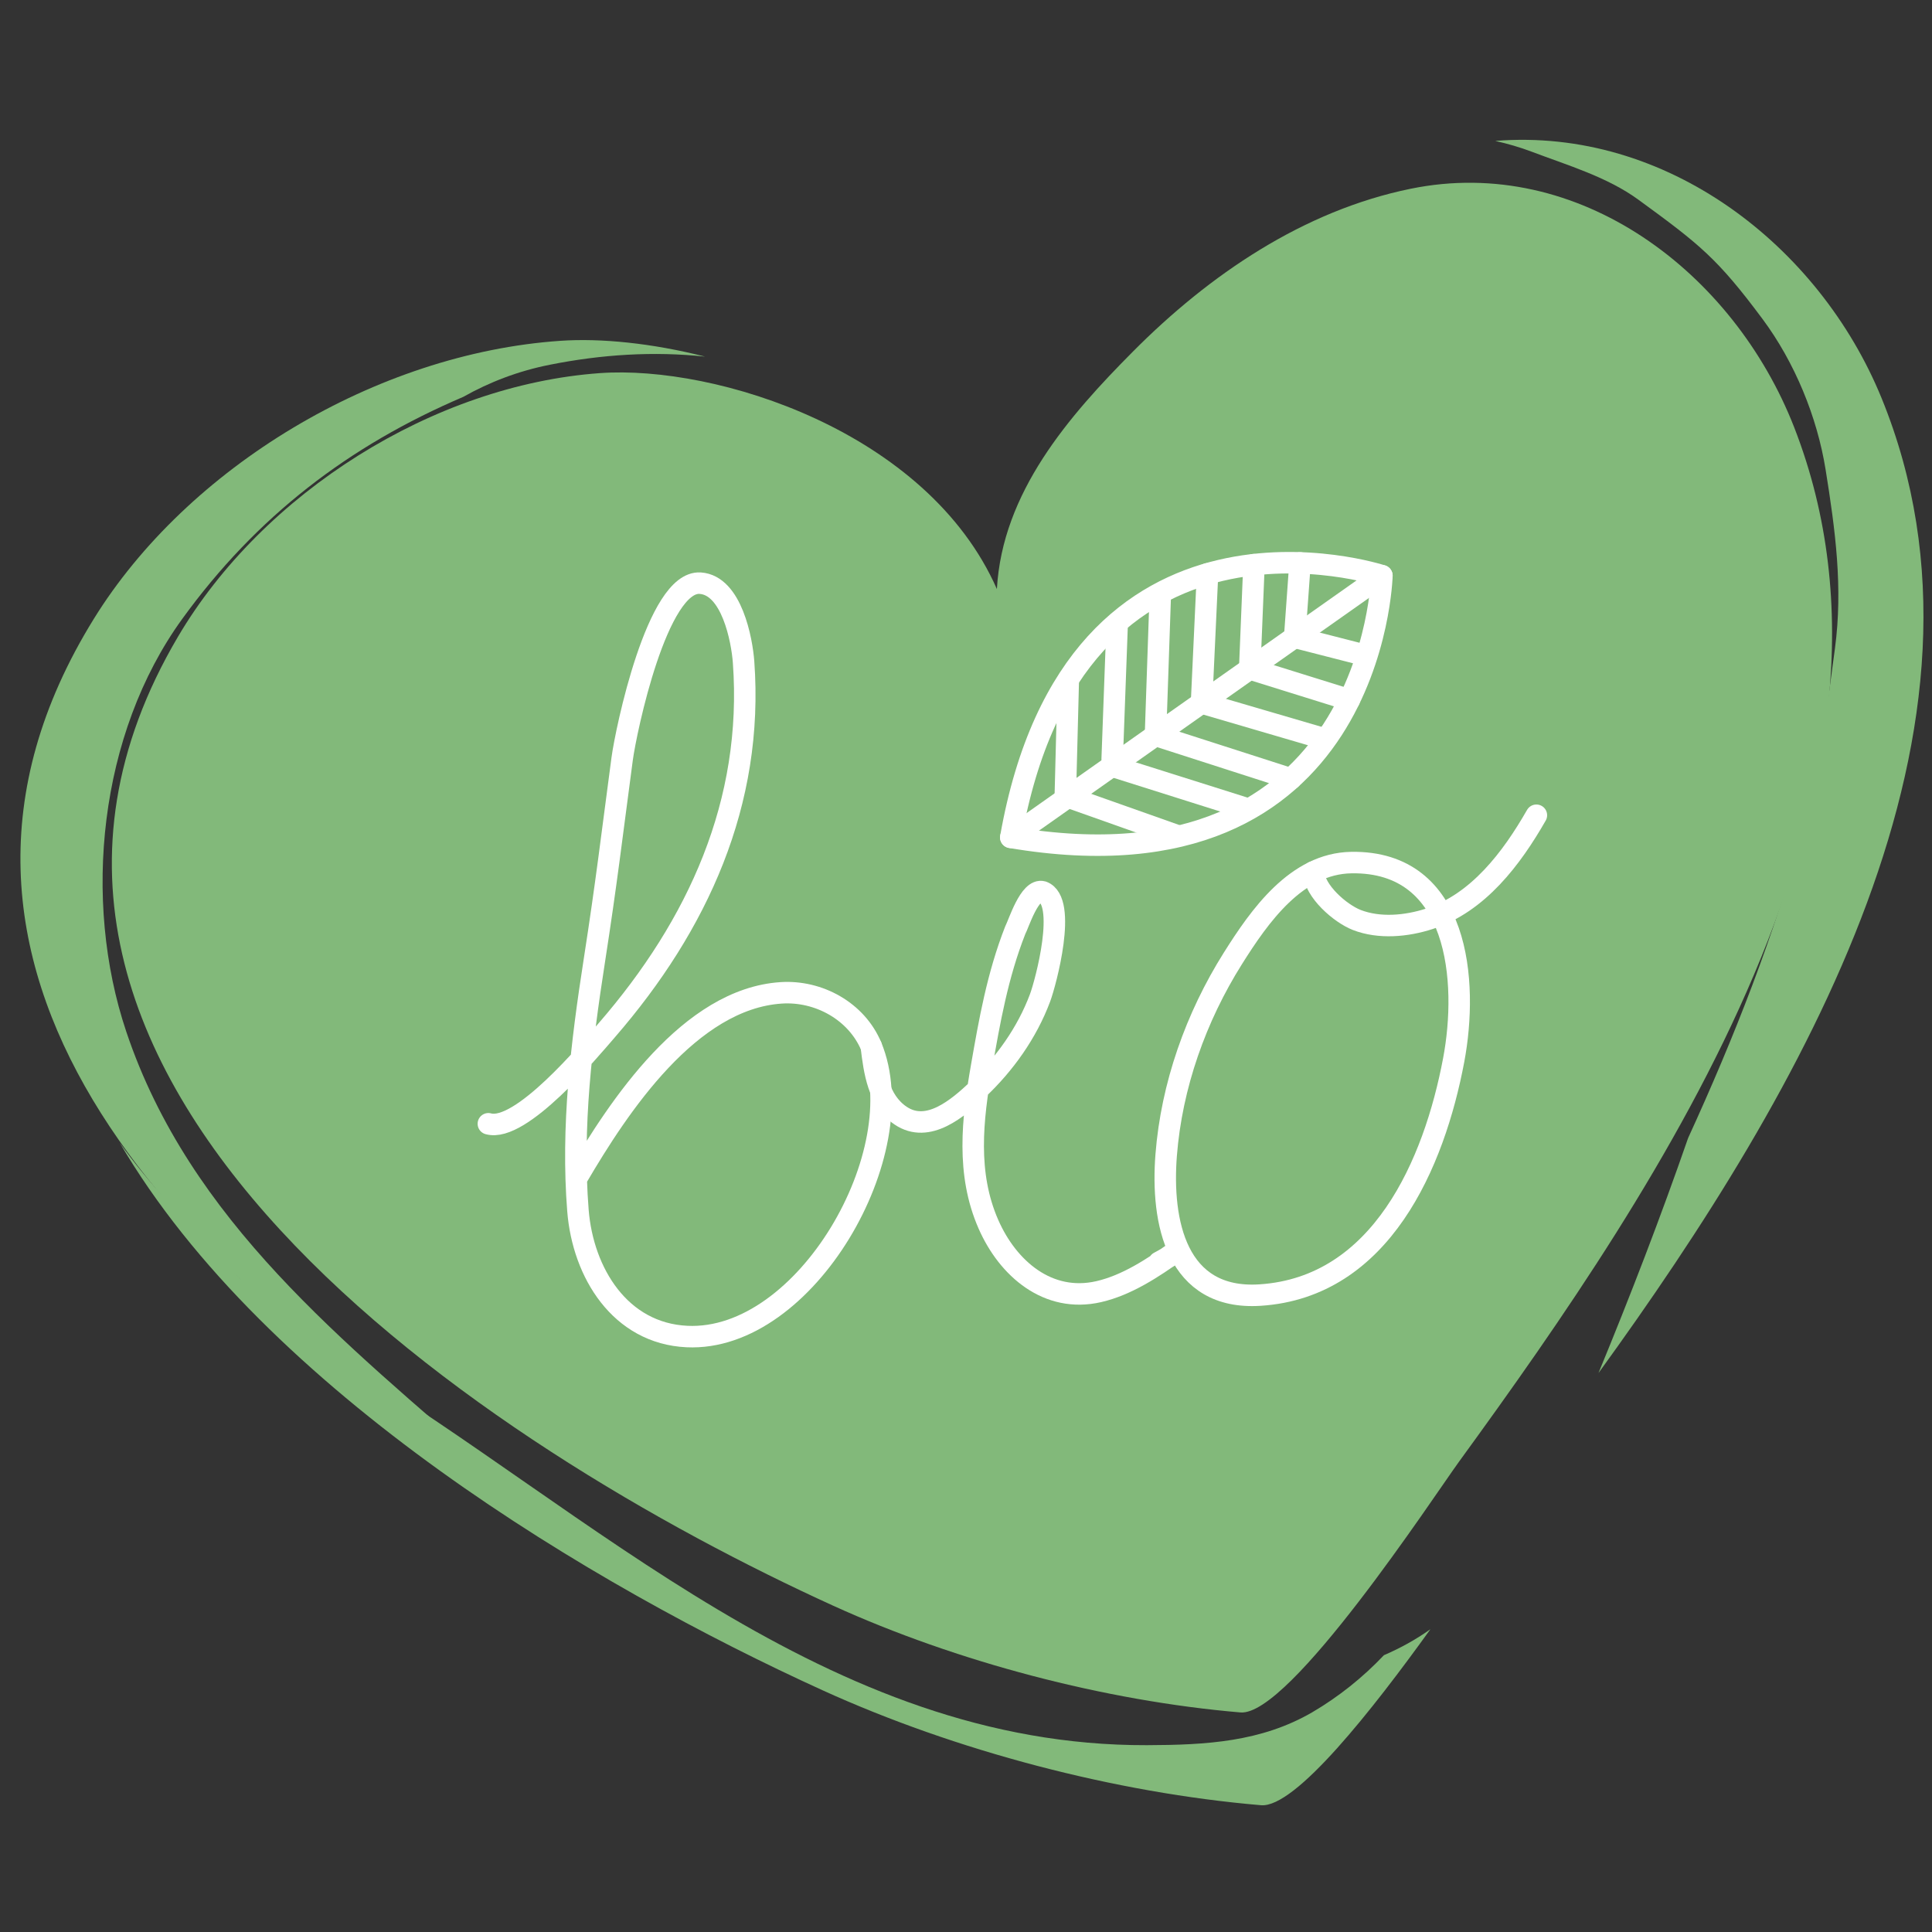
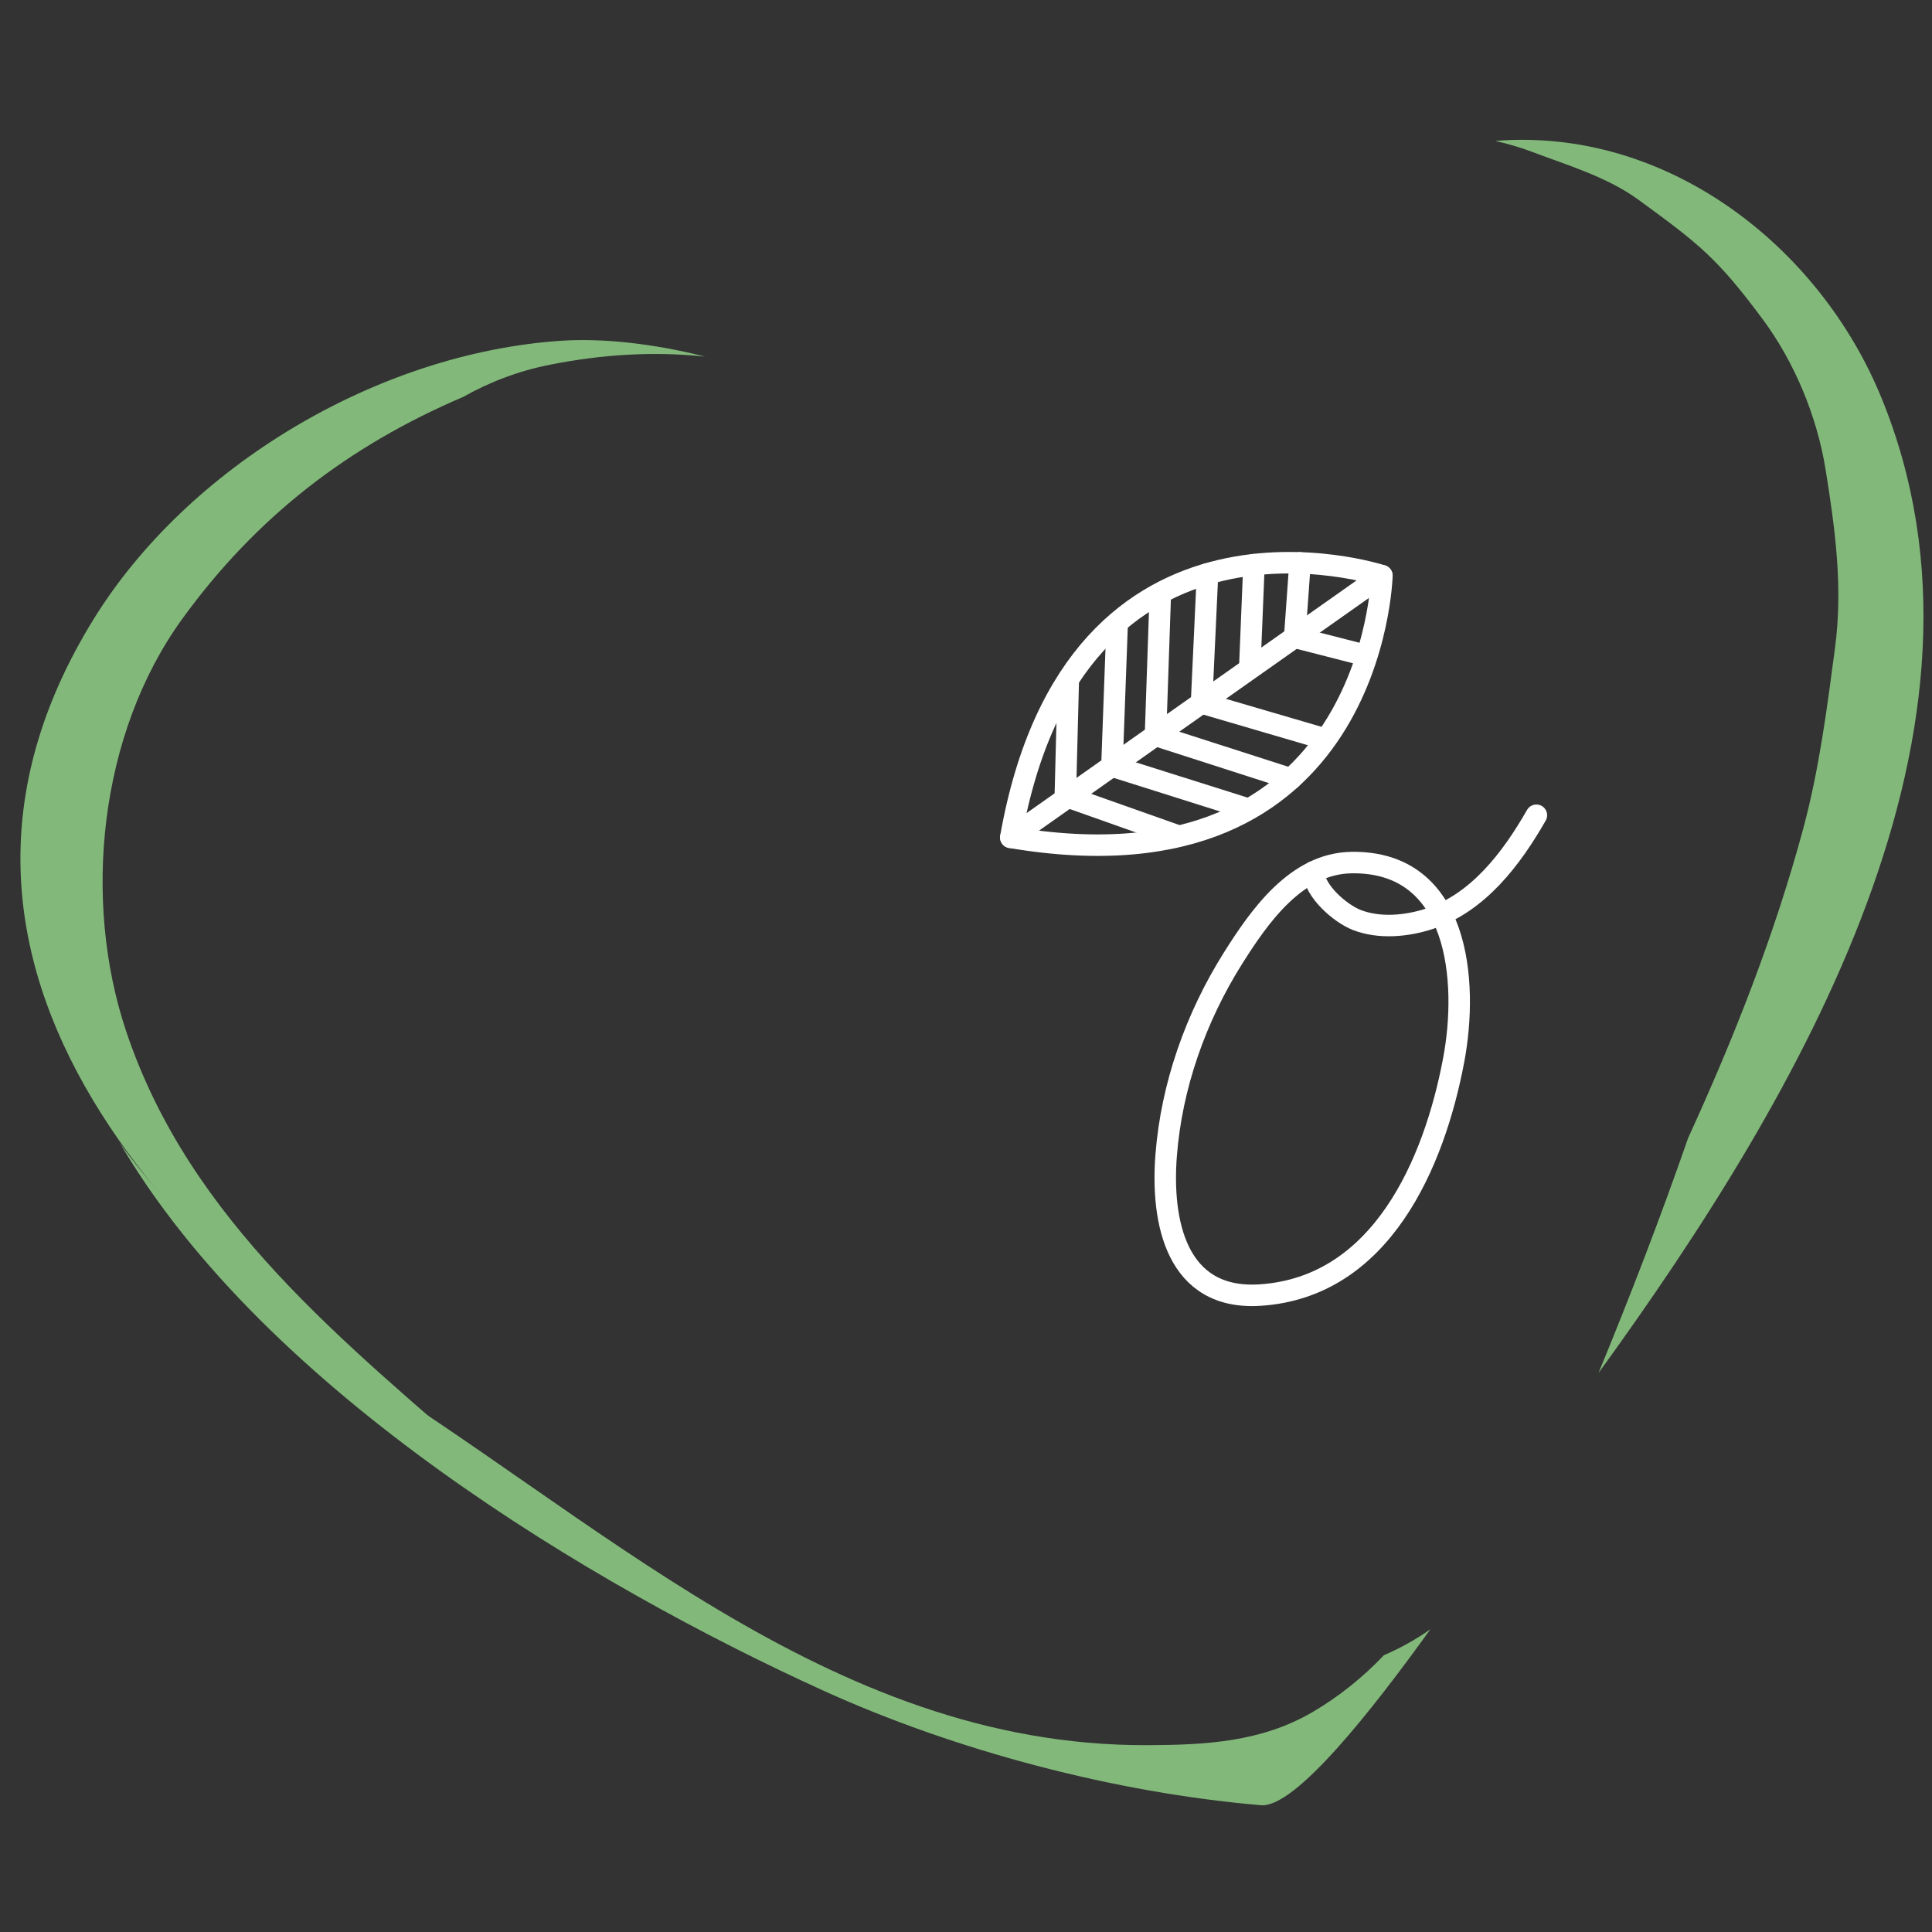
<svg xmlns="http://www.w3.org/2000/svg" width="375pt" height="375pt" viewBox="0 0 375 375" version="1.2">
  <rect x="0" y="0" width="375" height="375" fill="#333333" stroke="none" />
  <defs>
    <clipPath id="clip1">
      <path d="M 23 221 L 278 221 L 278 350.922 L 23 350.922 Z M 23 221 " />
    </clipPath>
  </defs>
  <g id="surface1">
-     <path style=" stroke:none;fill-rule:nonzero;fill:rgb(50.98%,72.549%,47.839%);fill-opacity:1;" d="M 240.766 332.383 C 250.309 333.195 278.223 290.559 283.199 283.707 C 322.246 230.023 375.207 152.059 348.25 82.941 C 336.5 52.828 306.43 29.98 273.824 36.633 C 252.988 40.883 234.707 53.344 219.922 68.219 C 207.418 80.801 194.551 95.578 193.496 114.332 C 179.988 83.711 139.012 70.809 116.445 72.422 C 84.117 74.738 50.996 95.699 34.551 123.574 C -16.328 209.84 95.98 281.727 161.691 311.652 C 185.672 322.57 214.516 330.156 240.766 332.383 " />
    <g clip-path="url(#clip1)" clip-rule="nonzero">
      <path style=" stroke:none;fill-rule:nonzero;fill:rgb(50.98%,72.549%,47.839%);fill-opacity:1;" d="M 254.68 332.367 C 244.77 338.113 234.082 338.703 222.609 338.738 C 160.512 338.93 114.918 293.379 66.211 263.977 C 64.984 263.238 59.934 254.32 58.617 253.746 C 50.633 250.254 47.5 251.172 42.707 242.93 C 35.41 236.684 28.855 229.648 23.25 221.828 C 51.473 270.078 115.363 307.914 159.625 328.066 C 185.445 339.828 216.496 347.988 244.758 350.391 C 251.434 350.961 266.465 331.766 277.641 316.234 C 274.73 318.297 271.73 319.934 268.621 321.27 C 264.535 325.582 259.848 329.34 254.68 332.367 " />
    </g>
    <path style=" stroke:none;fill-rule:nonzero;fill:rgb(50.98%,72.549%,47.839%);fill-opacity:1;" d="M 24.508 200.238 C 15.961 174.773 19.195 142.461 35.367 120.137 C 49.805 100.207 67.754 86.492 89.93 77.027 C 95 74.164 100.609 72.008 106.738 70.793 C 116.773 68.797 126.871 68.145 136.863 69.219 C 126.535 66.605 116.641 65.609 108.77 66.152 C 73.008 68.602 36.363 90.734 18.172 120.18 C -23.402 187.488 33.523 246.504 95.414 285.492 C 66.859 260.531 36.848 237.02 24.508 200.238 " />
    <path style=" stroke:none;fill-rule:nonzero;fill:rgb(50.98%,72.549%,47.839%);fill-opacity:1;" d="M 318.023 38.77 C 329.941 47.461 333.363 50.168 342.102 61.914 C 348.363 70.336 352.707 80.922 354.348 91.148 C 356.238 102.918 357.734 114.016 356.168 125.82 C 354.613 137.59 353.109 149.285 350.02 160.785 C 344.504 181.293 336.621 201.355 327.656 220.906 C 322.328 236.27 316.465 251.457 310.262 266.512 C 349.918 211.82 391.238 140.984 365.207 77.262 C 353.102 47.629 323.398 24.676 290.23 27.352 C 292.645 27.898 295.004 28.574 297.281 29.438 C 304.223 32.07 311.957 34.336 318.023 38.77 " />
-     <path style="fill:none;stroke-width:30;stroke-linecap:round;stroke-linejoin:round;stroke:rgb(100%,100%,100%);stroke-opacity:1;stroke-miterlimit:10;" d="M 1453.202 1917.654 C 1498.254 1904.94 1593.944 2019.839 1618.954 2048.746 C 1745.717 2195.162 1823.919 2365.91 1809.576 2562.422 C 1807.33 2593.126 1793.014 2669.631 1749.057 2672.55 C 1689.1 2676.619 1645.311 2466.889 1640.006 2427.12 C 1625.185 2316.067 1618.364 2256.147 1601.186 2145.402 C 1583.249 2030.055 1569.018 1913.163 1578.309 1796.328 C 1585.242 1709.551 1637.227 1624.963 1730.503 1620.556 C 1896.76 1612.614 2048.646 1879.457 1987.959 2025.508 C 1967.384 2074.931 1914.332 2103.95 1861.982 2100.47 C 1734.377 2092.051 1635.627 1942.52 1577.186 1842.832 " transform="matrix(0.139,0,0,-0.139,-107.203,484.678)" />
-     <path style="fill:none;stroke-width:30;stroke-linecap:round;stroke-linejoin:round;stroke:rgb(100%,100%,100%);stroke-opacity:1;stroke-miterlimit:10;" d="M 1987.959 2025.508 C 1992.141 1990.988 1997.39 1950.125 2028.941 1928.964 C 2067.312 1903.2 2109.136 1939.741 2136.336 1965.308 C 2174.09 2000.839 2205.303 2044.649 2223.549 2093.398 C 2231.577 2114.98 2262.145 2228.728 2227.142 2241.582 C 2209.037 2246.718 2193.738 2196.846 2188.91 2187.865 C 2164.097 2124.578 2152.981 2060.87 2141.866 1997.162 C 2129.01 1923.52 2120.476 1848.052 2151.437 1777.44 C 2178.553 1715.473 2234.692 1666.92 2305.597 1683.254 C 2344.726 1692.235 2381.357 1716.427 2413.581 1739.496 C 2406.535 1733.322 2398.058 1728.719 2389.694 1724.229 " transform="matrix(0.139,0,0,-0.139,-107.203,484.678)" />
-     <path style="fill:none;stroke-width:30;stroke-linecap:round;stroke-linejoin:round;stroke:rgb(100%,100%,100%);stroke-opacity:1;stroke-miterlimit:10;" d="M 2658.349 2282.388 C 2809.309 2284.774 2821.8 2115.878 2801.168 2006.62 C 2773.941 1862.225 2700.033 1689.428 2530.856 1678.455 C 2413.637 1670.821 2392.388 1780.752 2399.686 1873.956 C 2407.265 1971.034 2441.174 2066.455 2492.878 2148.63 C 2529.874 2207.426 2581.354 2281.182 2658.349 2282.388 Z M 2658.349 2282.388 " transform="matrix(0.139,0,0,-0.139,-107.203,484.678)" />
+     <path style="fill:none;stroke-width:30;stroke-linecap:round;stroke-linejoin:round;stroke:rgb(100%,100%,100%);stroke-opacity:1;stroke-miterlimit:10;" d="M 2658.349 2282.388 C 2809.309 2284.774 2821.8 2115.878 2801.168 2006.62 C 2773.941 1862.225 2700.033 1689.428 2530.856 1678.455 C 2413.637 1670.821 2392.388 1780.752 2399.686 1873.956 C 2407.265 1971.034 2441.174 2066.455 2492.878 2148.63 C 2529.874 2207.426 2581.354 2281.182 2658.349 2282.388 M 2658.349 2282.388 " transform="matrix(0.139,0,0,-0.139,-107.203,484.678)" />
    <path style="fill:none;stroke-width:30;stroke-linecap:round;stroke-linejoin:round;stroke:rgb(100%,100%,100%);stroke-opacity:1;stroke-miterlimit:10;" d="M 2605.438 2269.338 C 2606.841 2242.143 2642.995 2211.187 2665.788 2202.262 C 2697.451 2189.97 2735.345 2193.534 2767.035 2203.834 C 2835.47 2226.034 2882.234 2288.366 2916.647 2348.482 " transform="matrix(0.139,0,0,-0.139,-107.203,484.678)" />
    <path style="fill:none;stroke-width:30;stroke-linecap:round;stroke-linejoin:round;stroke:rgb(100%,100%,100%);stroke-opacity:1;stroke-miterlimit:10;" d="M 2700.931 2683.018 C 2700.931 2683.018 2272.109 2824.298 2182.707 2317.582 C 2690.012 2231.647 2700.931 2683.018 2700.931 2683.018 Z M 2700.931 2683.018 " transform="matrix(0.139,0,0,-0.139,-107.203,484.678)" />
    <path style="fill:none;stroke-width:30;stroke-linecap:round;stroke-linejoin:round;stroke:rgb(100%,100%,100%);stroke-opacity:1;stroke-miterlimit:10;" d="M 2700.931 2683.018 L 2182.707 2317.582 " transform="matrix(0.139,0,0,-0.139,-107.203,484.678)" />
    <path style="fill:none;stroke-width:30;stroke-linecap:round;stroke-linejoin:round;stroke:rgb(100%,100%,100%);stroke-opacity:1;stroke-miterlimit:10;" d="M 2586.575 2700.868 L 2579.445 2601.349 " transform="matrix(0.139,0,0,-0.139,-107.203,484.678)" />
    <path style="fill:none;stroke-width:30;stroke-linecap:round;stroke-linejoin:round;stroke:rgb(100%,100%,100%);stroke-opacity:1;stroke-miterlimit:10;" d="M 2522.295 2698.398 L 2516.513 2556.95 " transform="matrix(0.139,0,0,-0.139,-107.203,484.678)" />
    <path style="fill:none;stroke-width:30;stroke-linecap:round;stroke-linejoin:round;stroke:rgb(100%,100%,100%);stroke-opacity:1;stroke-miterlimit:10;" d="M 2457.426 2685.6 L 2449.258 2509.491 " transform="matrix(0.139,0,0,-0.139,-107.203,484.678)" />
    <path style="fill:none;stroke-width:30;stroke-linecap:round;stroke-linejoin:round;stroke:rgb(100%,100%,100%);stroke-opacity:1;stroke-miterlimit:10;" d="M 2391.518 2657.872 L 2384.894 2464.138 " transform="matrix(0.139,0,0,-0.139,-107.203,484.678)" />
    <path style="fill:none;stroke-width:30;stroke-linecap:round;stroke-linejoin:round;stroke:rgb(100%,100%,100%);stroke-opacity:1;stroke-miterlimit:10;" d="M 2331.224 2615.353 L 2324.291 2426.896 " transform="matrix(0.139,0,0,-0.139,-107.203,484.678)" />
    <path style="fill:none;stroke-width:30;stroke-linecap:round;stroke-linejoin:round;stroke:rgb(100%,100%,100%);stroke-opacity:1;stroke-miterlimit:10;" d="M 2262.959 2535.48 L 2258.832 2375.284 " transform="matrix(0.139,0,0,-0.139,-107.203,484.678)" />
    <path style="fill:none;stroke-width:30;stroke-linecap:round;stroke-linejoin:round;stroke:rgb(100%,100%,100%);stroke-opacity:1;stroke-miterlimit:10;" d="M 2677.493 2571.852 L 2583.15 2596.016 " transform="matrix(0.139,0,0,-0.139,-107.203,484.678)" />
-     <path style="fill:none;stroke-width:30;stroke-linecap:round;stroke-linejoin:round;stroke:rgb(100%,100%,100%);stroke-opacity:1;stroke-miterlimit:10;" d="M 2655.43 2509.576 L 2520.274 2551.701 " transform="matrix(0.139,0,0,-0.139,-107.203,484.678)" />
    <path style="fill:none;stroke-width:30;stroke-linecap:round;stroke-linejoin:round;stroke:rgb(100%,100%,100%);stroke-opacity:1;stroke-miterlimit:10;" d="M 2619.725 2455.41 L 2453.019 2504.215 " transform="matrix(0.139,0,0,-0.139,-107.203,484.678)" />
    <path style="fill:none;stroke-width:30;stroke-linecap:round;stroke-linejoin:round;stroke:rgb(100%,100%,100%);stroke-opacity:1;stroke-miterlimit:10;" d="M 2573.859 2399.252 L 2388.627 2458.834 " transform="matrix(0.139,0,0,-0.139,-107.203,484.678)" />
    <path style="fill:none;stroke-width:30;stroke-linecap:round;stroke-linejoin:round;stroke:rgb(100%,100%,100%);stroke-opacity:1;stroke-miterlimit:10;" d="M 2507.643 2359.175 L 2327.8 2415.95 " transform="matrix(0.139,0,0,-0.139,-107.203,484.678)" />
    <path style="fill:none;stroke-width:30;stroke-linecap:round;stroke-linejoin:round;stroke:rgb(100%,100%,100%);stroke-opacity:1;stroke-miterlimit:10;" d="M 2414.844 2320.052 L 2258.832 2375.284 " transform="matrix(0.139,0,0,-0.139,-107.203,484.678)" />
  </g>
</svg>